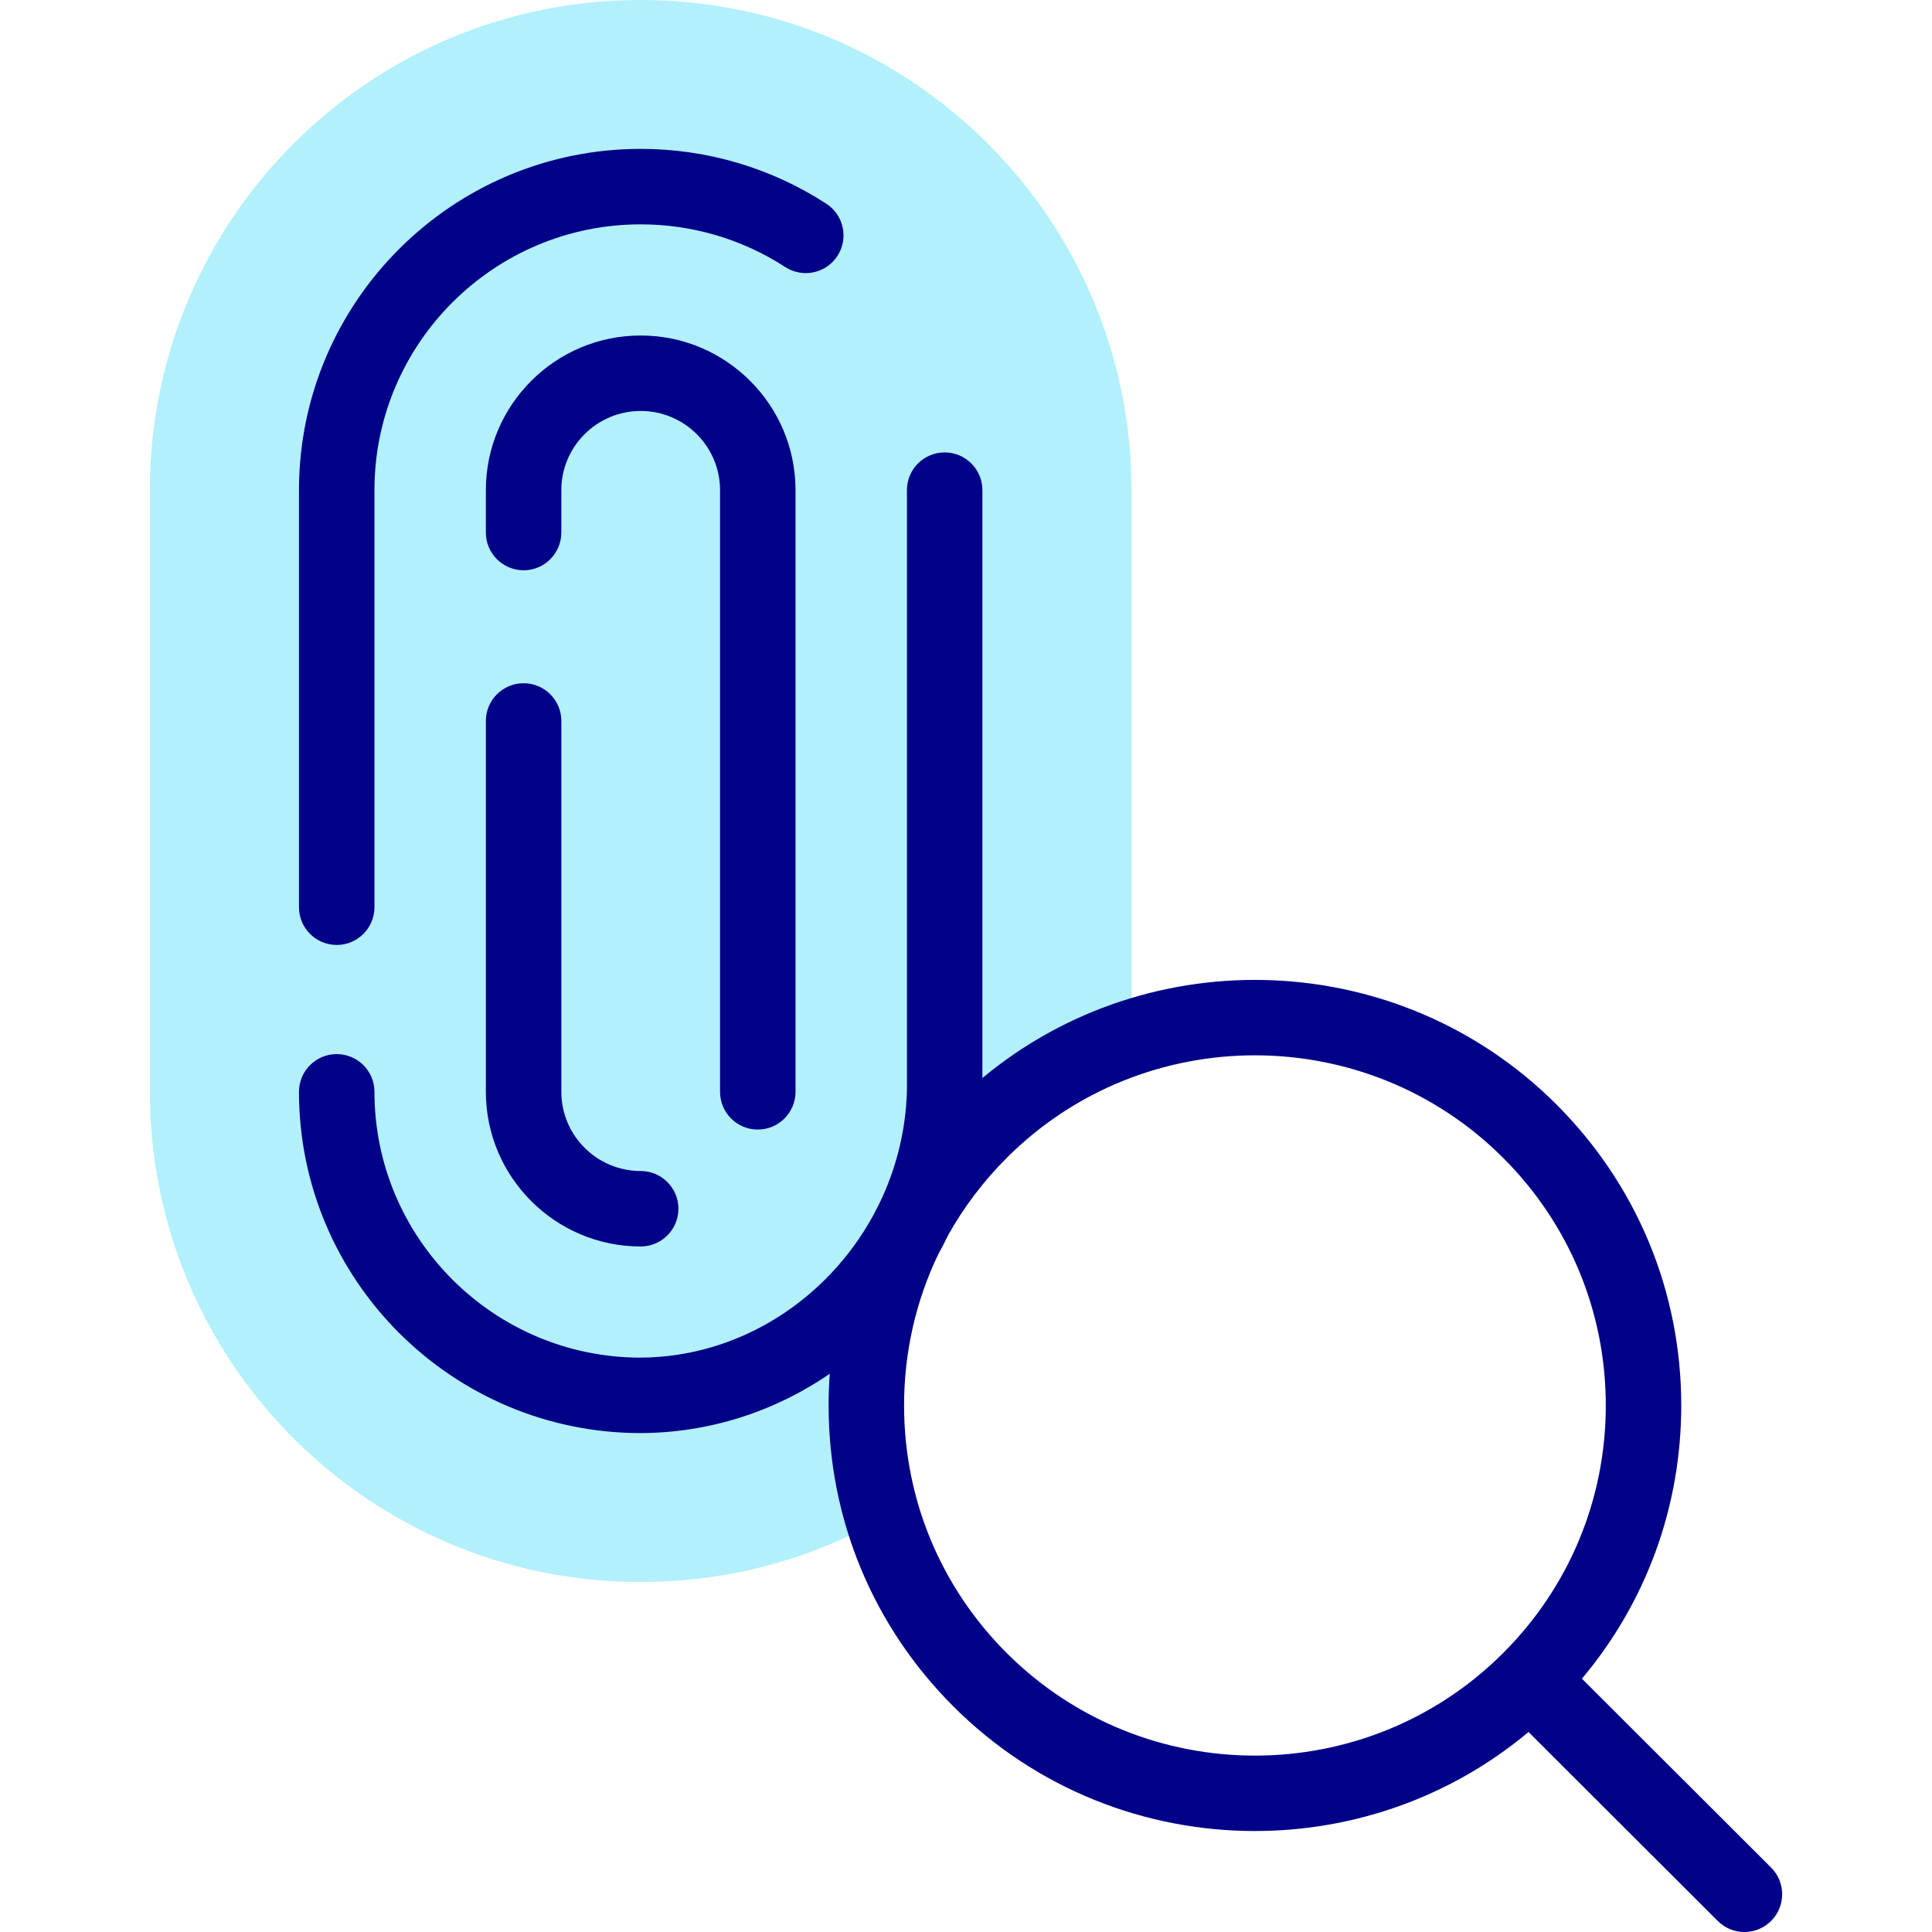
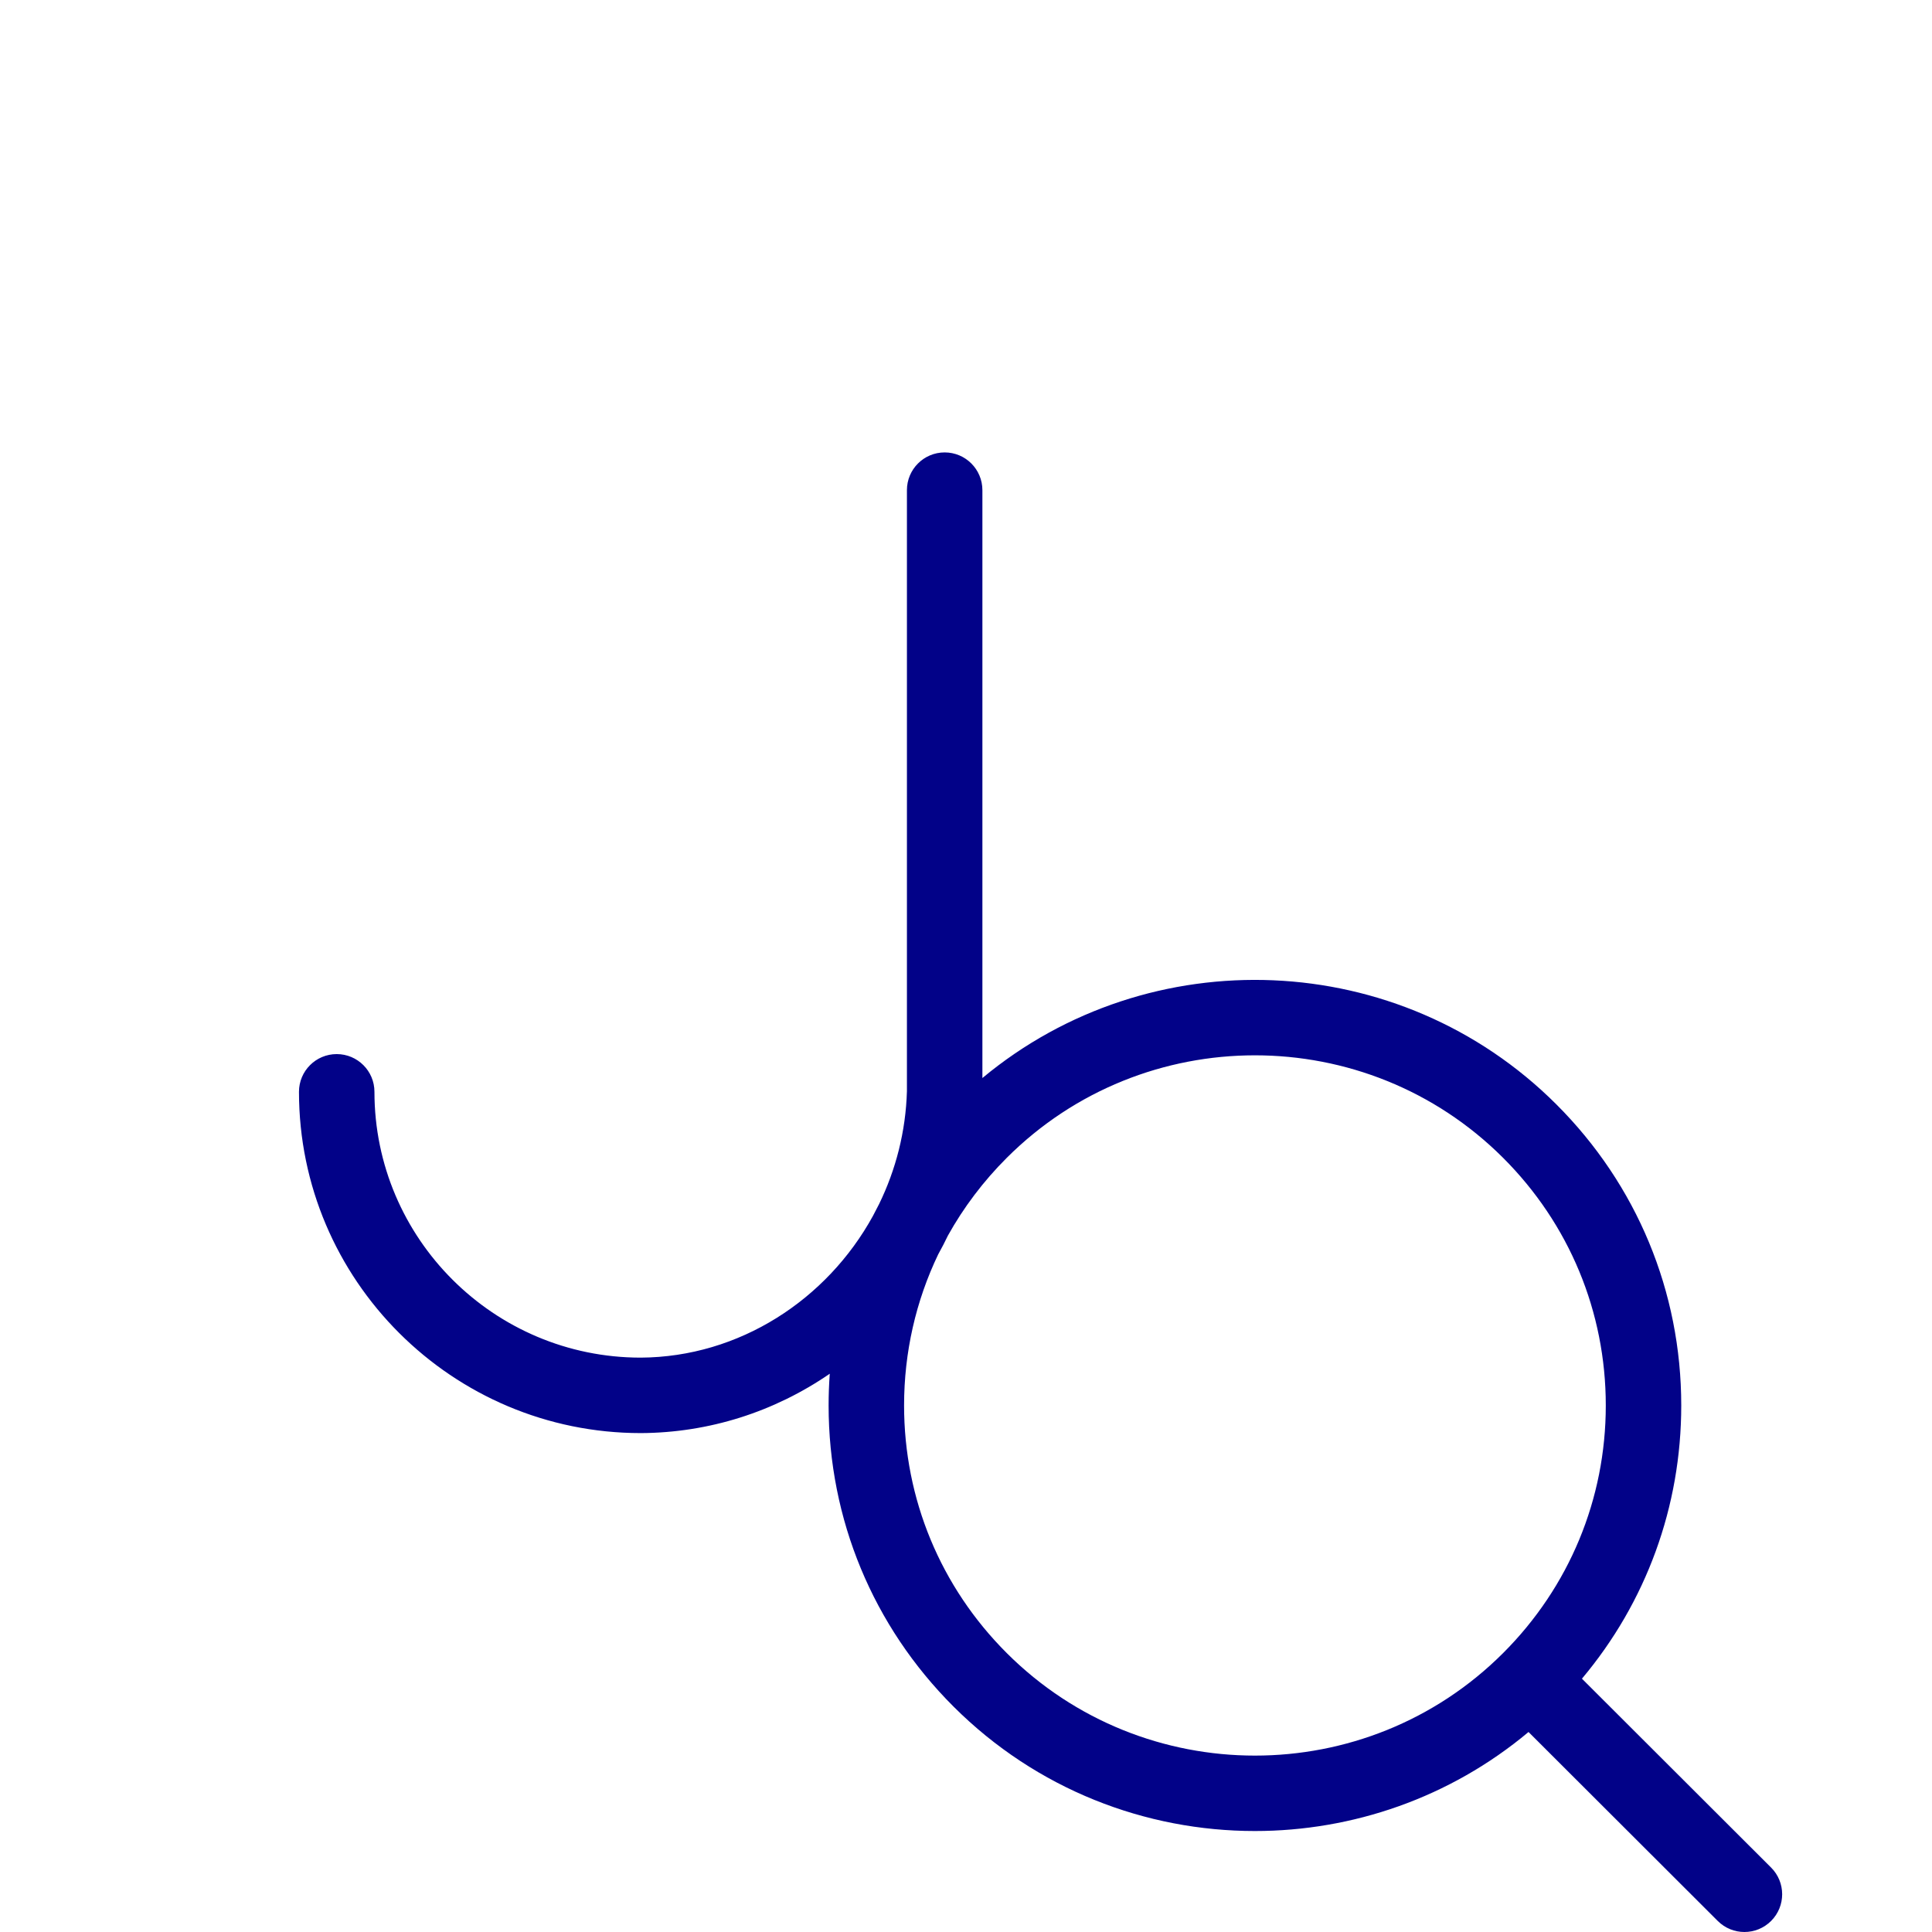
<svg xmlns="http://www.w3.org/2000/svg" id="Capa_1" height="512" viewBox="0 0 512 512" width="512">
  <g>
    <g>
-       <path d="m259.753 299.748c11.674-11.658 25.455-19.931 40.118-24.821v-144.938c0-71.791-58.198-129.989-129.989-129.989h-.185c-71.791 0-129.989 58.198-129.989 129.989v159.263c0 71.791 58.198 129.989 129.989 129.989h.185c23.322 0 45.208-6.142 64.132-16.896-10.649-35.13-2.069-74.829 25.739-102.597z" fill="#b2f0fb" />
-     </g>
+       </g>
    <g fill="#020288">
      <path d="m469.358 494.924-50.127-50.056c17.039-20.27 26.318-45.626 26.317-72.407 0-30.142-11.754-58.478-33.097-79.789h.001c-41.578-41.519-107.769-43.847-152.107-6.982v-155.794c0-5.522-4.478-10-10-10s-10 4.478-10 10v159.305c-.314 10.676-2.946 20.814-7.385 29.904-.561 1.04-1.104 2.089-1.631 3.146-12.19 22.19-35.399 37.395-61.541 37.535-38.904 0-70.556-31.6-70.556-70.441 0-5.522-4.478-10-10-10s-10 4.478-10 10c0 49.869 40.623 90.441 90.609 90.441 18.029-.096 35.316-5.596 50.055-15.734-.204 2.785-.307 5.589-.307 8.41 0 30.142 11.754 58.479 33.096 79.791 22.026 21.995 50.95 32.992 79.884 32.989 25.799-.003 51.605-8.75 72.507-26.243l50.148 50.078c1.953 1.949 4.51 2.924 7.066 2.924 2.562 0 5.123-.979 7.076-2.934 3.905-3.909 3.9-10.241-.008-14.143zm-202.539-56.824c-17.559-17.533-27.229-40.845-27.229-65.639 0-14.084 3.121-27.689 9.035-40.029.915-1.644 1.779-3.313 2.592-5.007 4.159-7.464 9.386-14.395 15.602-20.602 18.127-18.103 41.938-27.153 65.751-27.153 23.812 0 47.623 9.051 65.75 27.153 17.559 17.533 27.229 40.843 27.229 65.637.001 24.794-9.669 48.105-27.229 65.639-36.254 36.207-95.247 36.205-131.501.001z" />
-       <path d="m89.233 250.421c5.522 0 10-4.478 10-10v-110.525c0-38.842 31.651-70.441 70.556-70.441 13.646 0 26.894 3.912 38.31 11.314 4.636 3.005 10.826 1.683 13.831-2.95 3.005-4.635 1.684-10.826-2.95-13.831-14.664-9.508-31.674-14.533-49.19-14.533-49.933 0-90.556 40.572-90.556 90.441v110.524c-.001 5.523 4.477 10.001 9.999 10.001z" />
-       <path d="m200.82 299.344c5.522 0 10-4.478 10-10v-159.448c0-22.6-18.406-40.986-41.031-40.986-22.624 0-41.03 18.387-41.03 40.986v11.231c0 5.522 4.478 10 10 10s10-4.478 10-10v-11.231c0-11.572 9.435-20.986 21.03-20.986 11.597 0 21.031 9.414 21.031 20.986v159.447c0 5.523 4.478 10.001 10 10.001z" />
-       <path d="m138.759 181.062c-5.522 0-10 4.478-10 10v98.282c0 22.6 18.406 40.986 41.03 40.986 5.522 0 10-4.478 10-10s-4.478-10-10-10c-11.596 0-21.03-9.414-21.03-20.986v-98.282c0-5.523-4.478-10-10-10z" />
    </g>
  </g>
</svg>